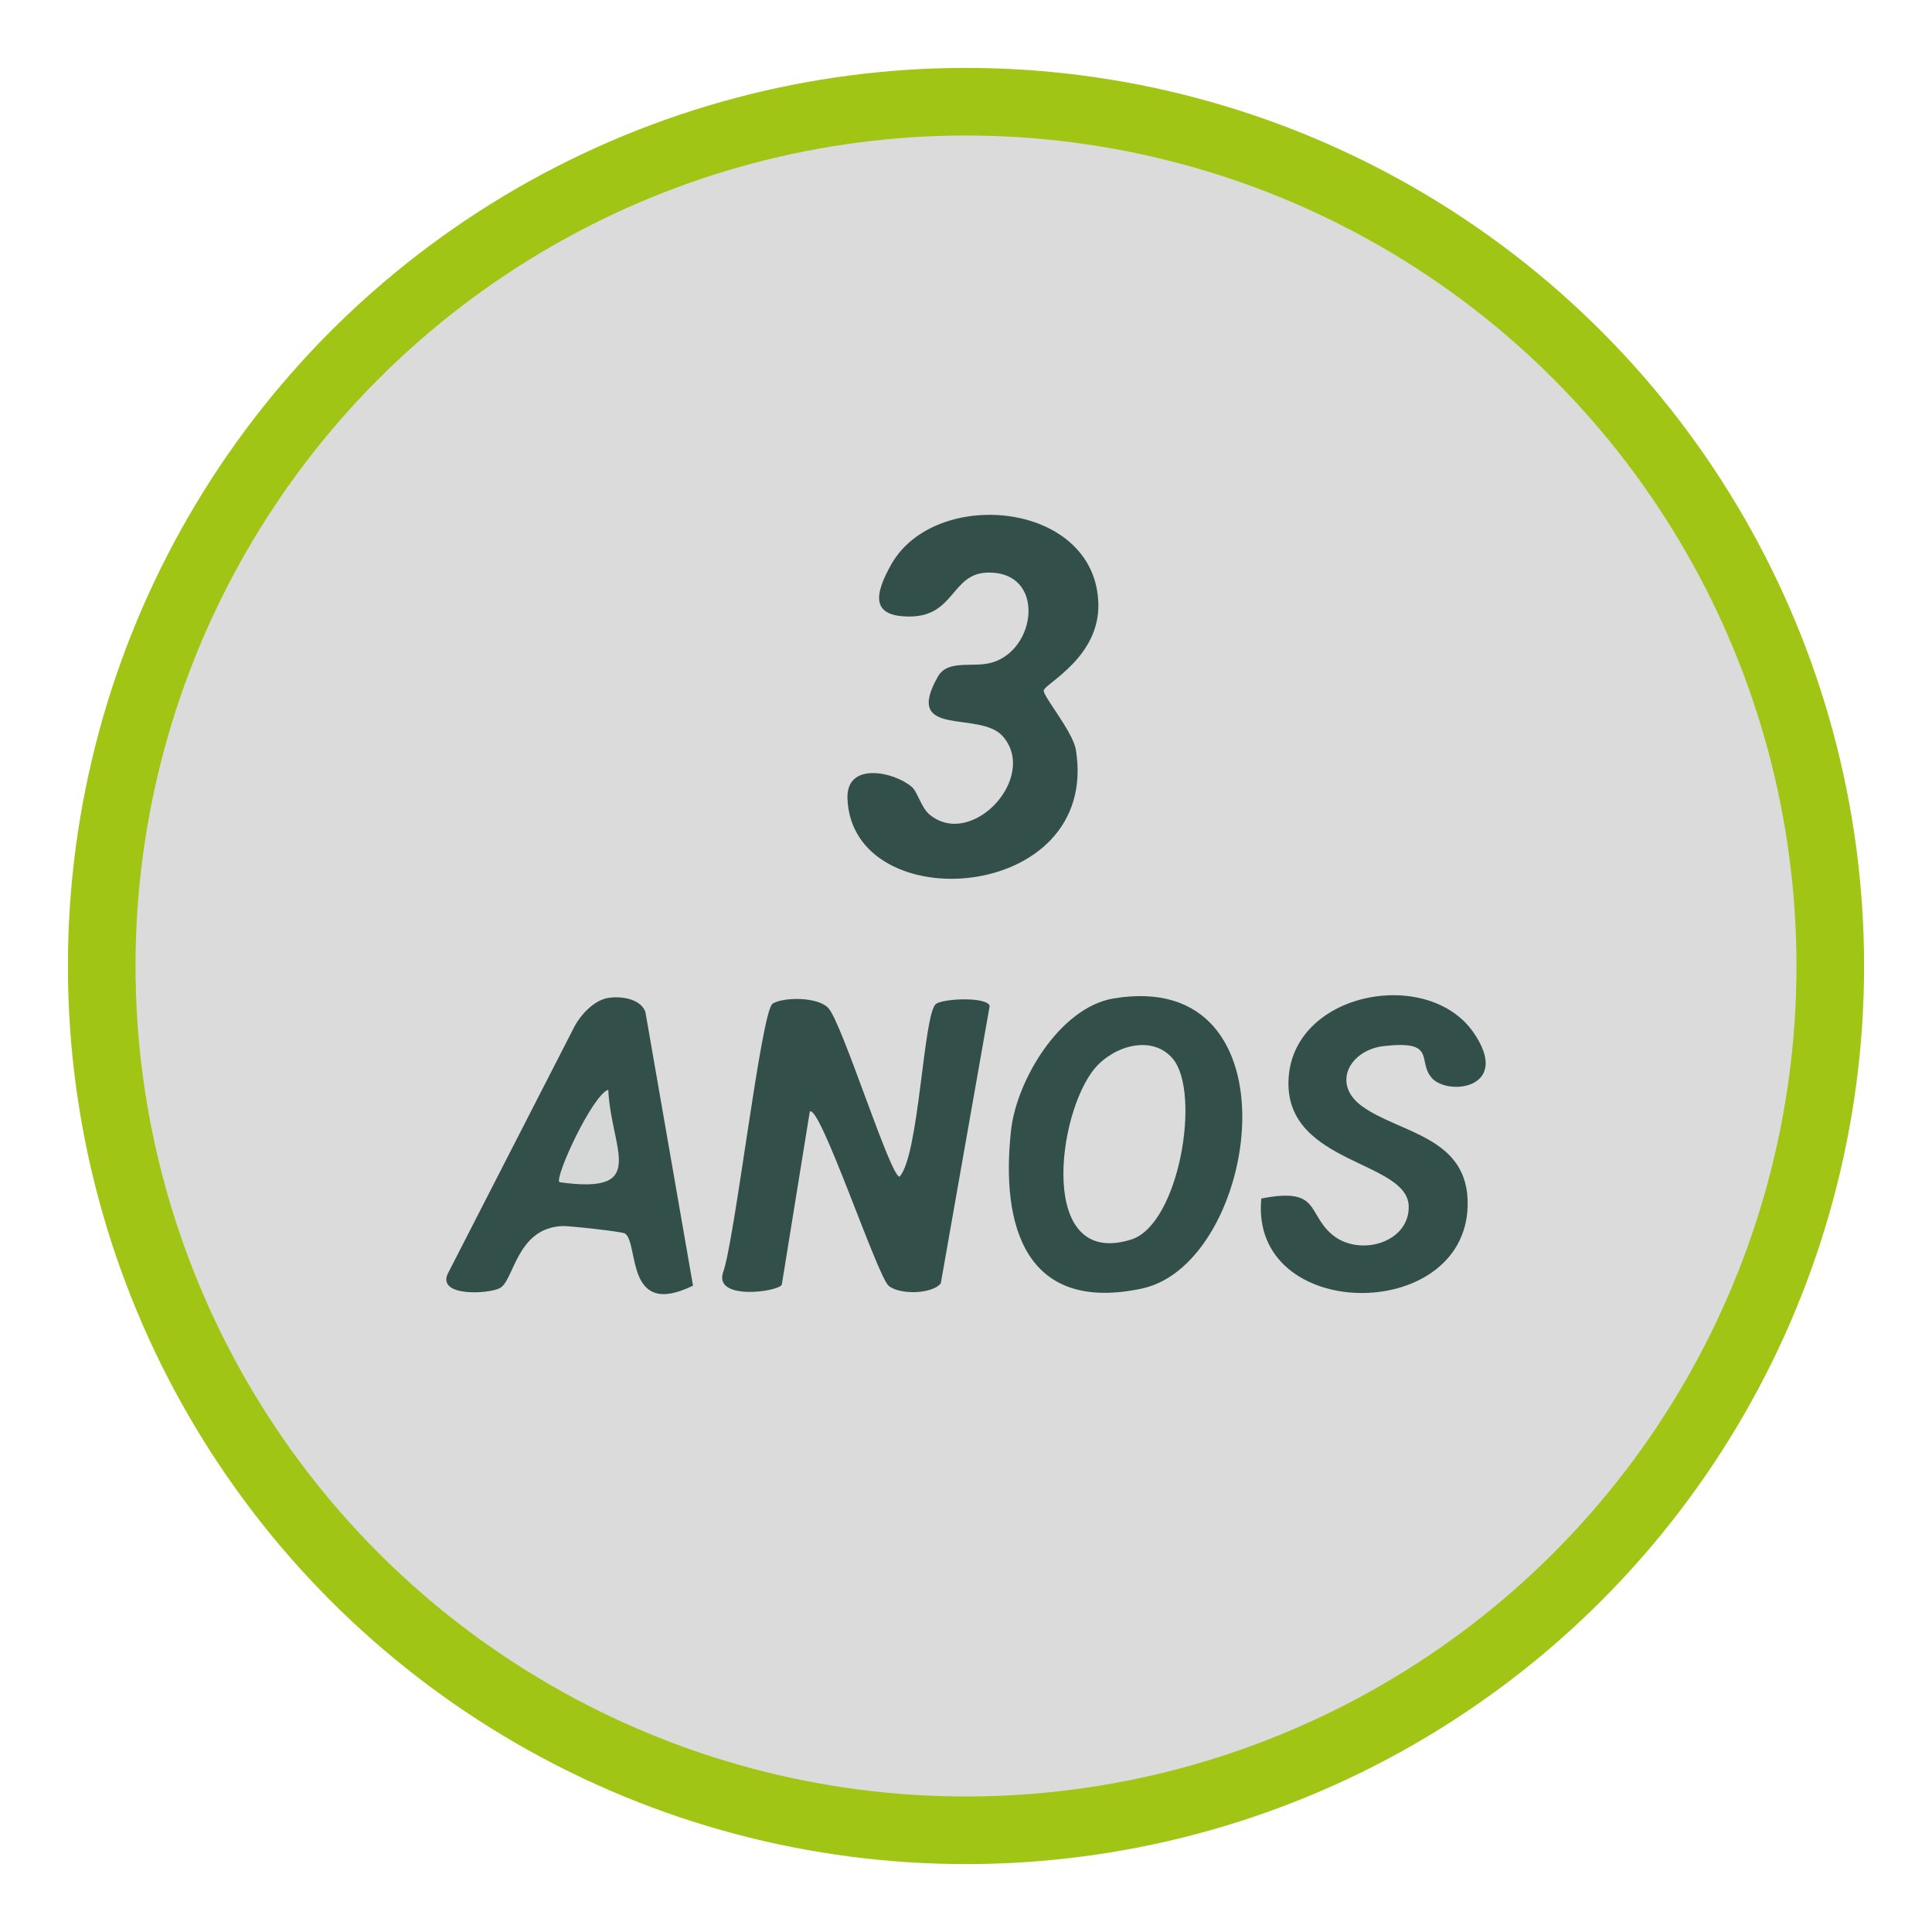
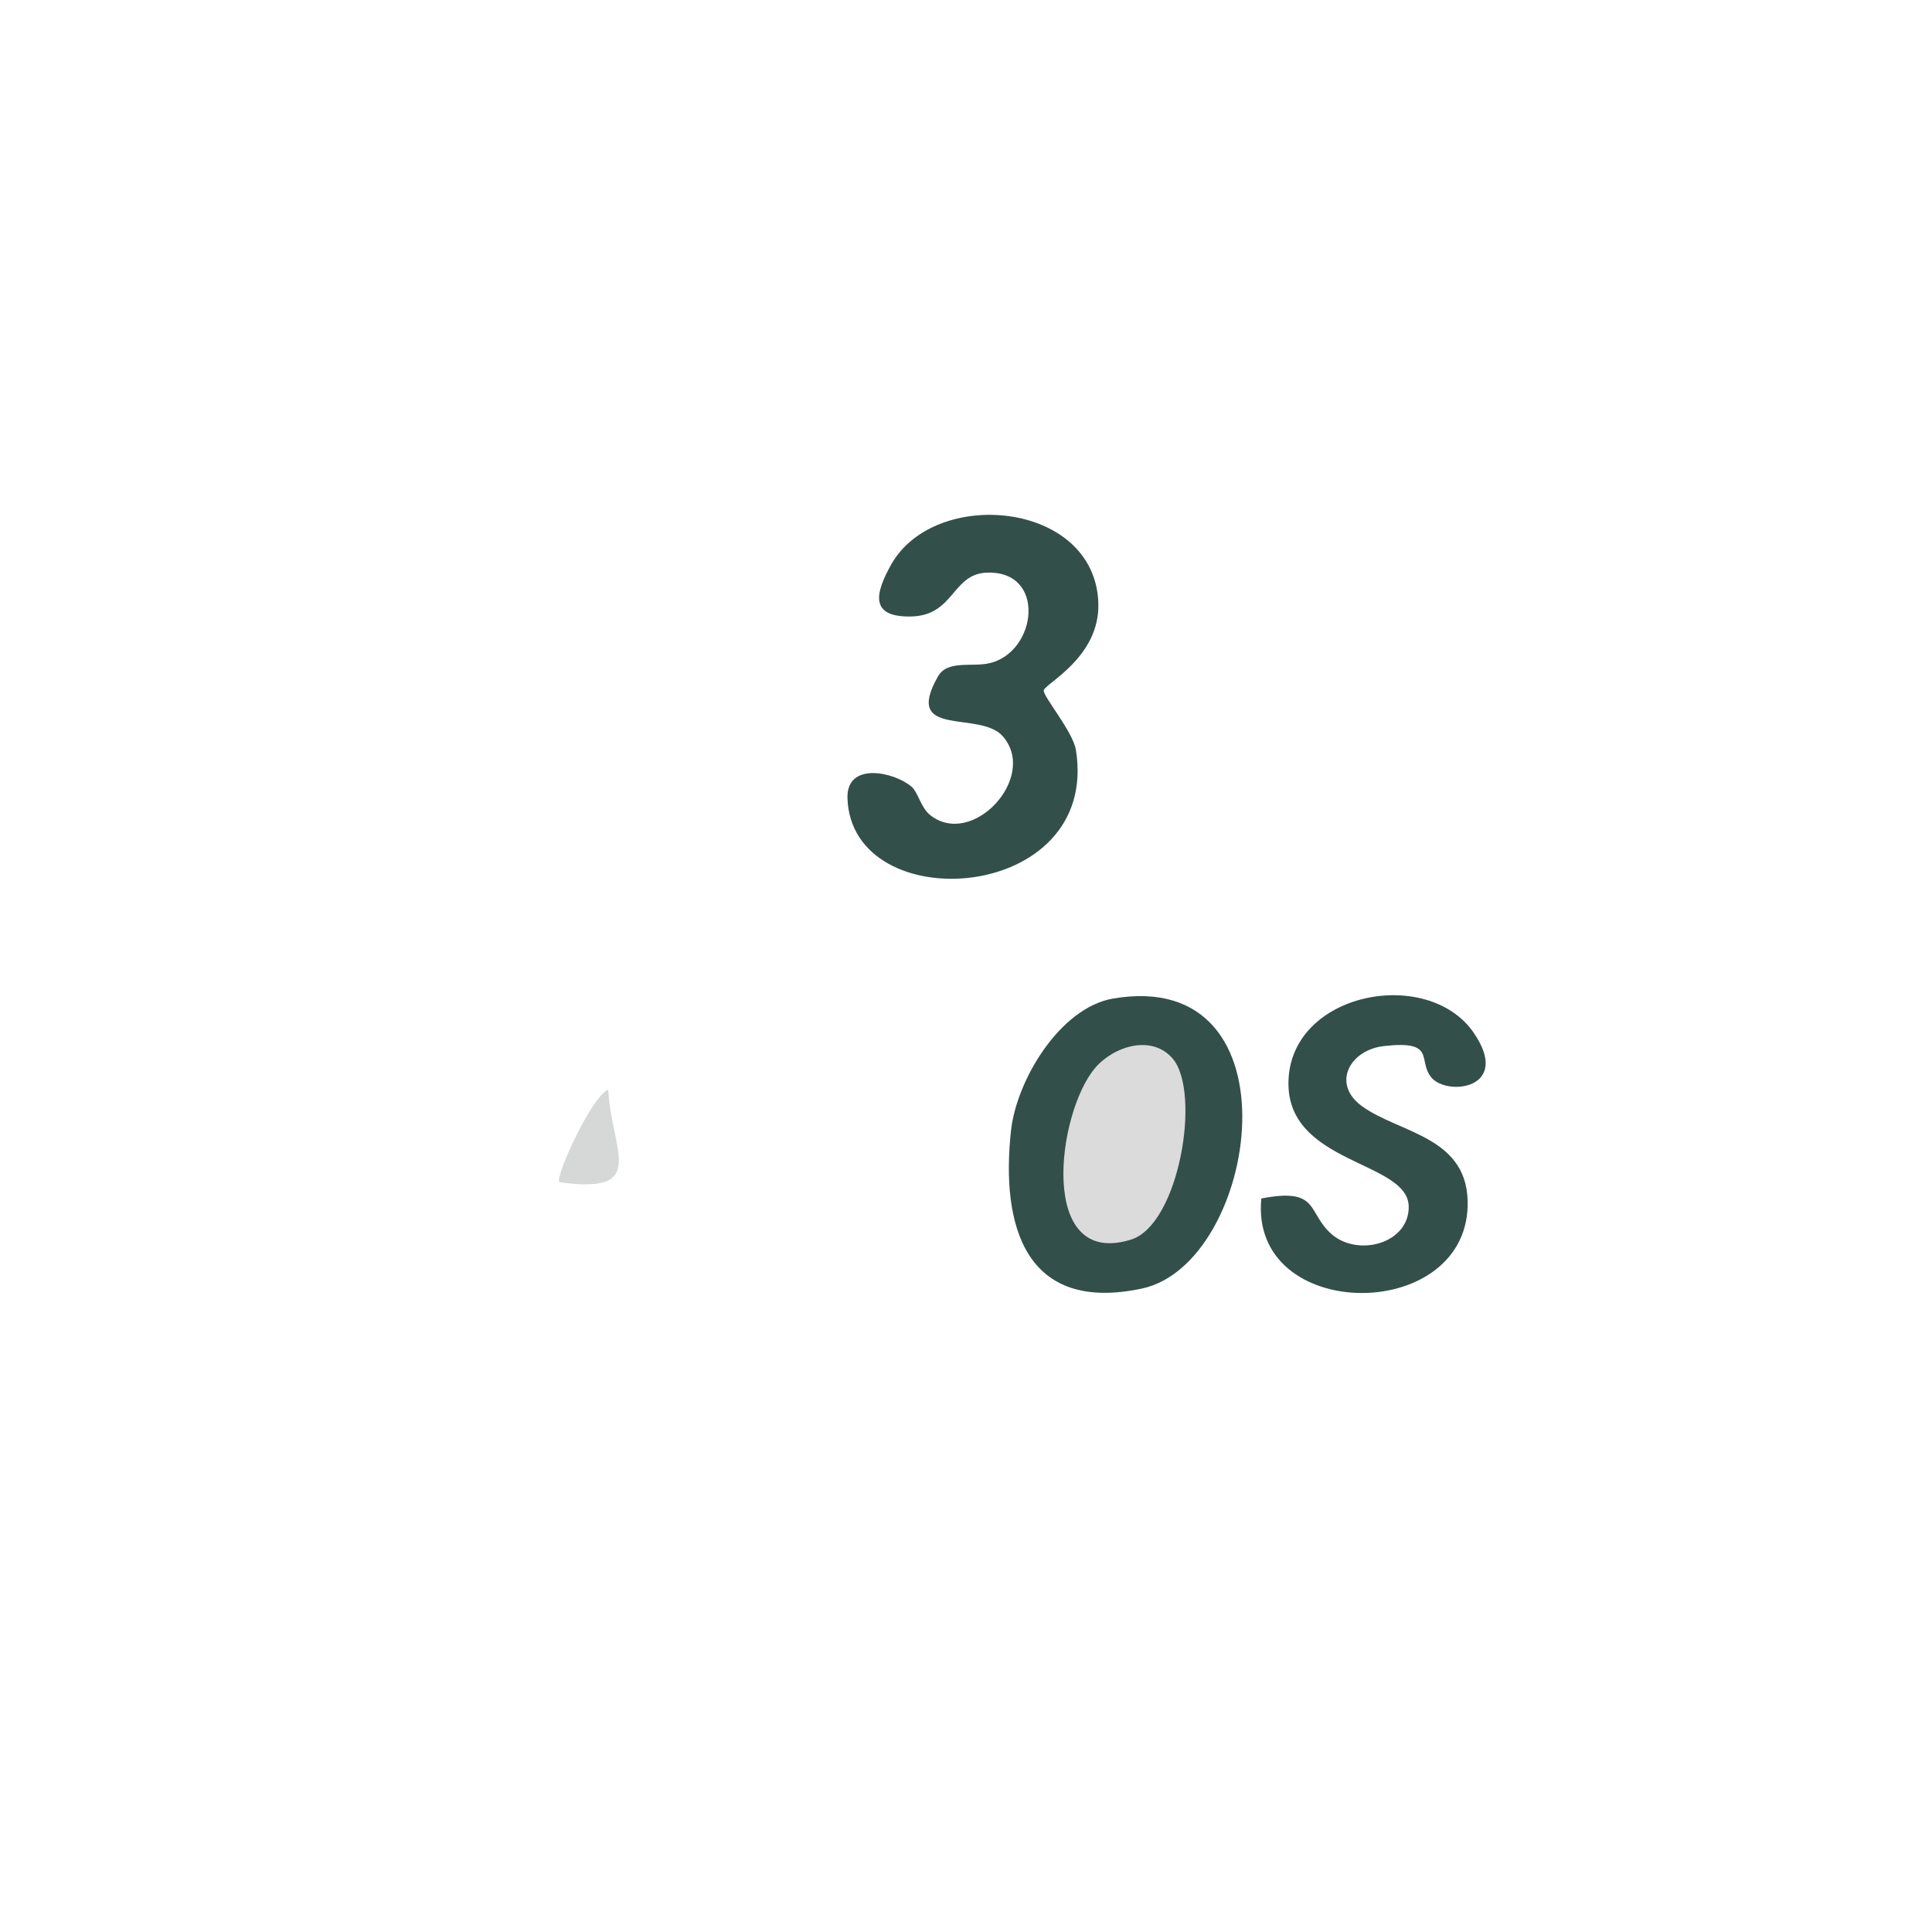
<svg xmlns="http://www.w3.org/2000/svg" id="Layer_1" data-name="Layer 1" viewBox="0 0 200 200">
  <defs>
    <style>      .cls-1, .cls-2 {        fill: #dbdbdb;      }      .cls-3 {        fill: #334f4a;      }      .cls-2 {        stroke: #a1c514;        stroke-miterlimit: 10;        stroke-width: 7px;      }      .cls-4 {        fill: #d6d7d7;      }    </style>
  </defs>
-   <circle class="cls-2" cx="100" cy="100" r="89.47" />
  <g>
    <path class="cls-3" d="M94.37,81.44c.65.57.97,2.16,1.88,2.9,4.34,3.56,11.27-3.87,7.56-8.12-2.39-2.73-10.39.28-6.72-6.18,1-1.76,3.48-.95,5.36-1.39,4.91-1.15,5.91-9.61-.31-9.37-3.63.14-3.34,4.49-7.9,4.54-4.15.05-3.71-2.3-1.99-5.37,4.53-8.08,21.11-6.59,21.45,3.98.18,5.59-5.48,8.31-5.65,9.03-.13.57,3.03,4.27,3.33,6.19,2.53,15.88-23.2,17.58-23.65,5.01-.14-3.87,4.88-2.74,6.63-1.22Z" />
-     <path class="cls-3" d="M96.9,103.92c.78-.56,5.29-.76,5.55.22l-5.06,28.71c-.9,1.14-4.32,1.2-5.41.24-1.18-1.04-7.1-18.81-8.15-18.02l-2.9,17.93c-.46.75-6.98,1.62-6.09-1.24,1.22-3.26,3.95-27.08,5.14-27.86,1.04-.68,4.72-.76,5.8.49,1.46,1.69,6.39,17.43,7.34,17.42,2.04-2.2,2.46-16.94,3.78-17.89Z" />
-     <path class="cls-3" d="M115.22,103.37c19.57-3.35,15.1,27.44,2.99,30.02-12.01,2.56-14.64-6.4-13.55-16.36.57-5.21,5.06-12.71,10.56-13.66Z" />
-     <path class="cls-3" d="M62.83,103.33c1.28-.26,3.47,0,3.98,1.42l4.93,28.34c-7.07,3.46-5.56-4.37-7.04-5.4-.27-.19-5.78-.8-6.47-.77-4.8.19-5,5.69-6.51,6.44-1.19.59-6.36.89-5.4-1.44l13.17-25.7c.65-1.2,1.97-2.61,3.34-2.89Z" />
+     <path class="cls-3" d="M115.22,103.37c19.57-3.35,15.1,27.44,2.99,30.02-12.01,2.56-14.64-6.4-13.55-16.36.57-5.21,5.06-12.71,10.56-13.66" />
    <path class="cls-3" d="M148.18,111.54c-1.48-1.74.59-3.88-4.93-3.25-3.51.4-5.45,3.9-2.26,6.22,3.92,2.85,11.14,3.13,10.94,10.35-.34,12.21-22.6,12.02-21.36-.79,6.09-1.19,4.71,1.47,7.29,3.7,2.76,2.38,8.02.94,7.97-2.87-.06-4.75-12.62-4.35-12.45-12.91.18-9.3,14.41-11.99,19.17-5.09,3.98,5.78-2.69,6.62-4.37,4.65Z" />
    <path class="cls-1" d="M121.4,109.59c2.96,3.49.67,17.17-4.31,18.73-9.72,3.04-7.68-13.15-3.71-17.78,1.96-2.28,5.89-3.46,8.02-.95Z" />
    <path class="cls-4" d="M57.91,122.38c-.52-.51,3.44-9.07,5.06-9.57.27,6.21,4.31,10.89-5.06,9.57Z" />
  </g>
</svg>